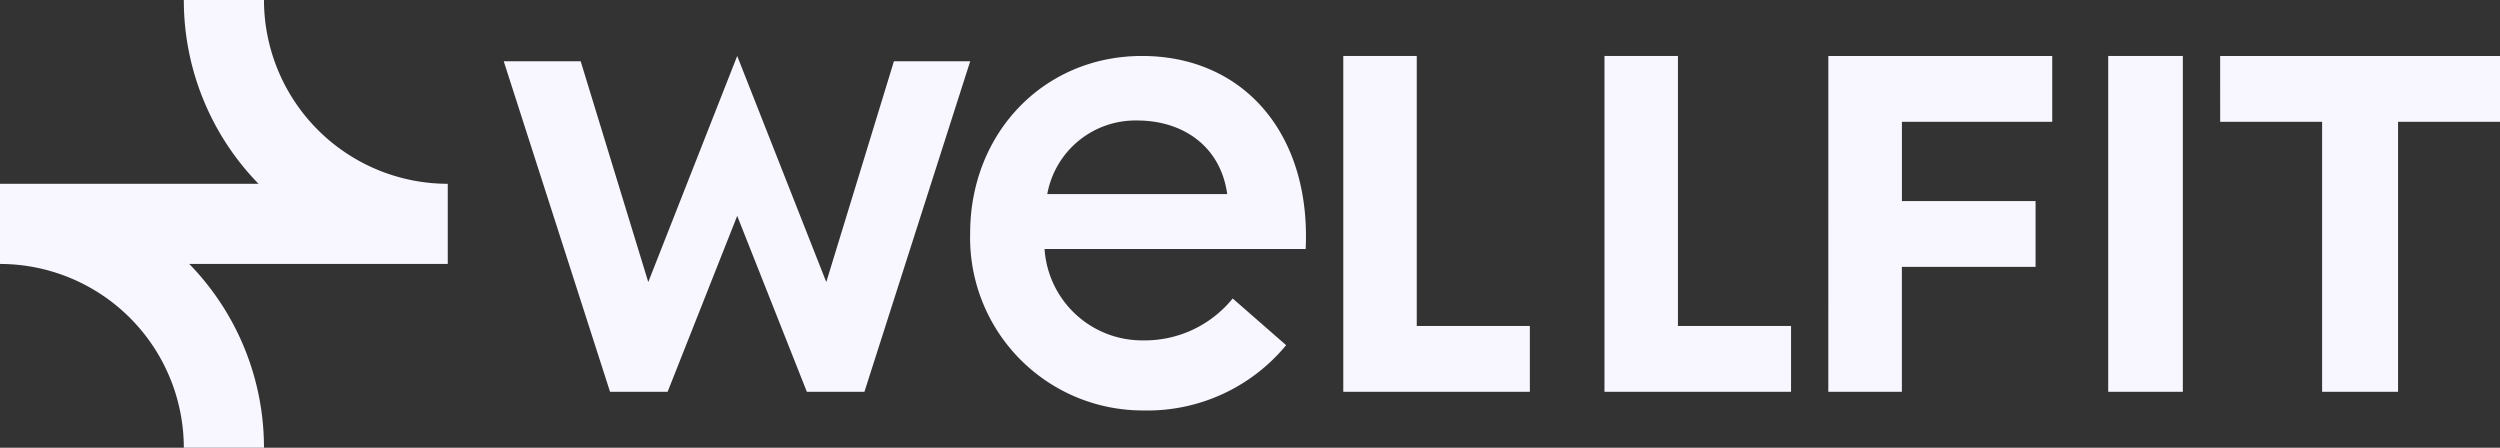
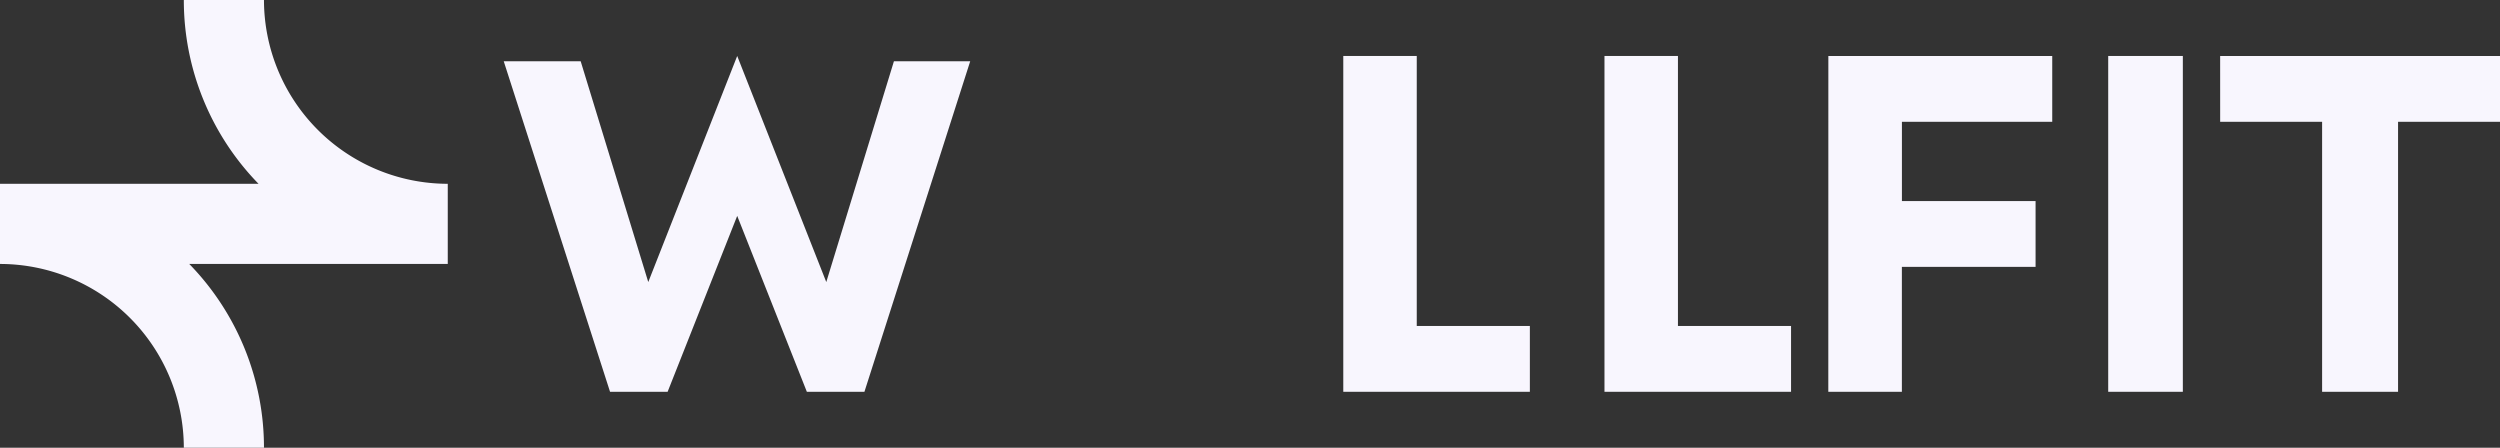
<svg xmlns="http://www.w3.org/2000/svg" id="Pages" width="156.333" height="28" viewBox="0 0 156.333 28">
  <rect x="0" y="0" width="156.333" height="28" fill="#333333" stroke="none" />
  <g id="Desktop-Full" transform="translate(-30 -26)">
    <g id="Group-27-Copy">
      <g id="Group-32" transform="translate(30 12)">
        <g id="Group" transform="translate(0 14)">
          <path id="Fill-1" d="M28,16.506H11.835A16.44,16.44,0,0,1,16.507,28H11.495A11.507,11.507,0,0,0,0,16.506V11.494H16.167A16.445,16.445,0,0,1,11.495,0h5.012A11.507,11.507,0,0,0,28,11.494Z" fill="#f8f6fe" fill-rule="evenodd" />
          <path id="Fill-3" d="M31.5,3.831h4.812l4.226,13.807L46.1,3.5,51.67,17.638,55.9,3.831h4.77L54.055,24.5h-3.6L46.1,13.5l-4.352,11h-3.6Z" fill="#f8f6fe" fill-rule="evenodd" />
-           <path id="Fill-5" d="M65.489,12.135H76.741c-.423-3.05-2.834-4.6-5.626-4.6a5.605,5.605,0,0,0-5.626,4.6m-4.822,2.449C60.667,8.311,65.278,3.5,71.411,3.5c6.345,0,10.575,4.854,10.237,12.071H65.32A6.116,6.116,0,0,0,71.5,21.285a7.071,7.071,0,0,0,5.584-2.621l3.342,2.921A11.245,11.245,0,0,1,71.5,25.667,10.8,10.8,0,0,1,60.667,14.583" fill="#f8f6fe" fill-rule="evenodd" />
          <path id="Fill-7" d="M84,3.5h4.594V20.384h7.073V24.5H84Z" fill="#f8f6fe" fill-rule="evenodd" />
          <path id="Fill-9" d="M100.333,3.5h4.594V20.384H112V24.5H100.333Z" fill="#f8f6fe" fill-rule="evenodd" />
          <path id="Fill-11" d="M114.333,3.5h14V7.616h-9.4v4.956h8.358v4.116H118.93V24.5h-4.6Z" fill="#f8f6fe" fill-rule="evenodd" />
          <path id="Fill-13" d="M131.833,24.5H136.5V3.5h-4.667Z" fill="#f8f6fe" fill-rule="evenodd" />
          <path id="Fill-15" d="M138.833,3.5h17.5V7.616h-6.375V24.5h-4.749V7.616h-6.375Z" fill="#f8f6fe" fill-rule="evenodd" />
        </g>
      </g>
    </g>
  </g>
</svg>